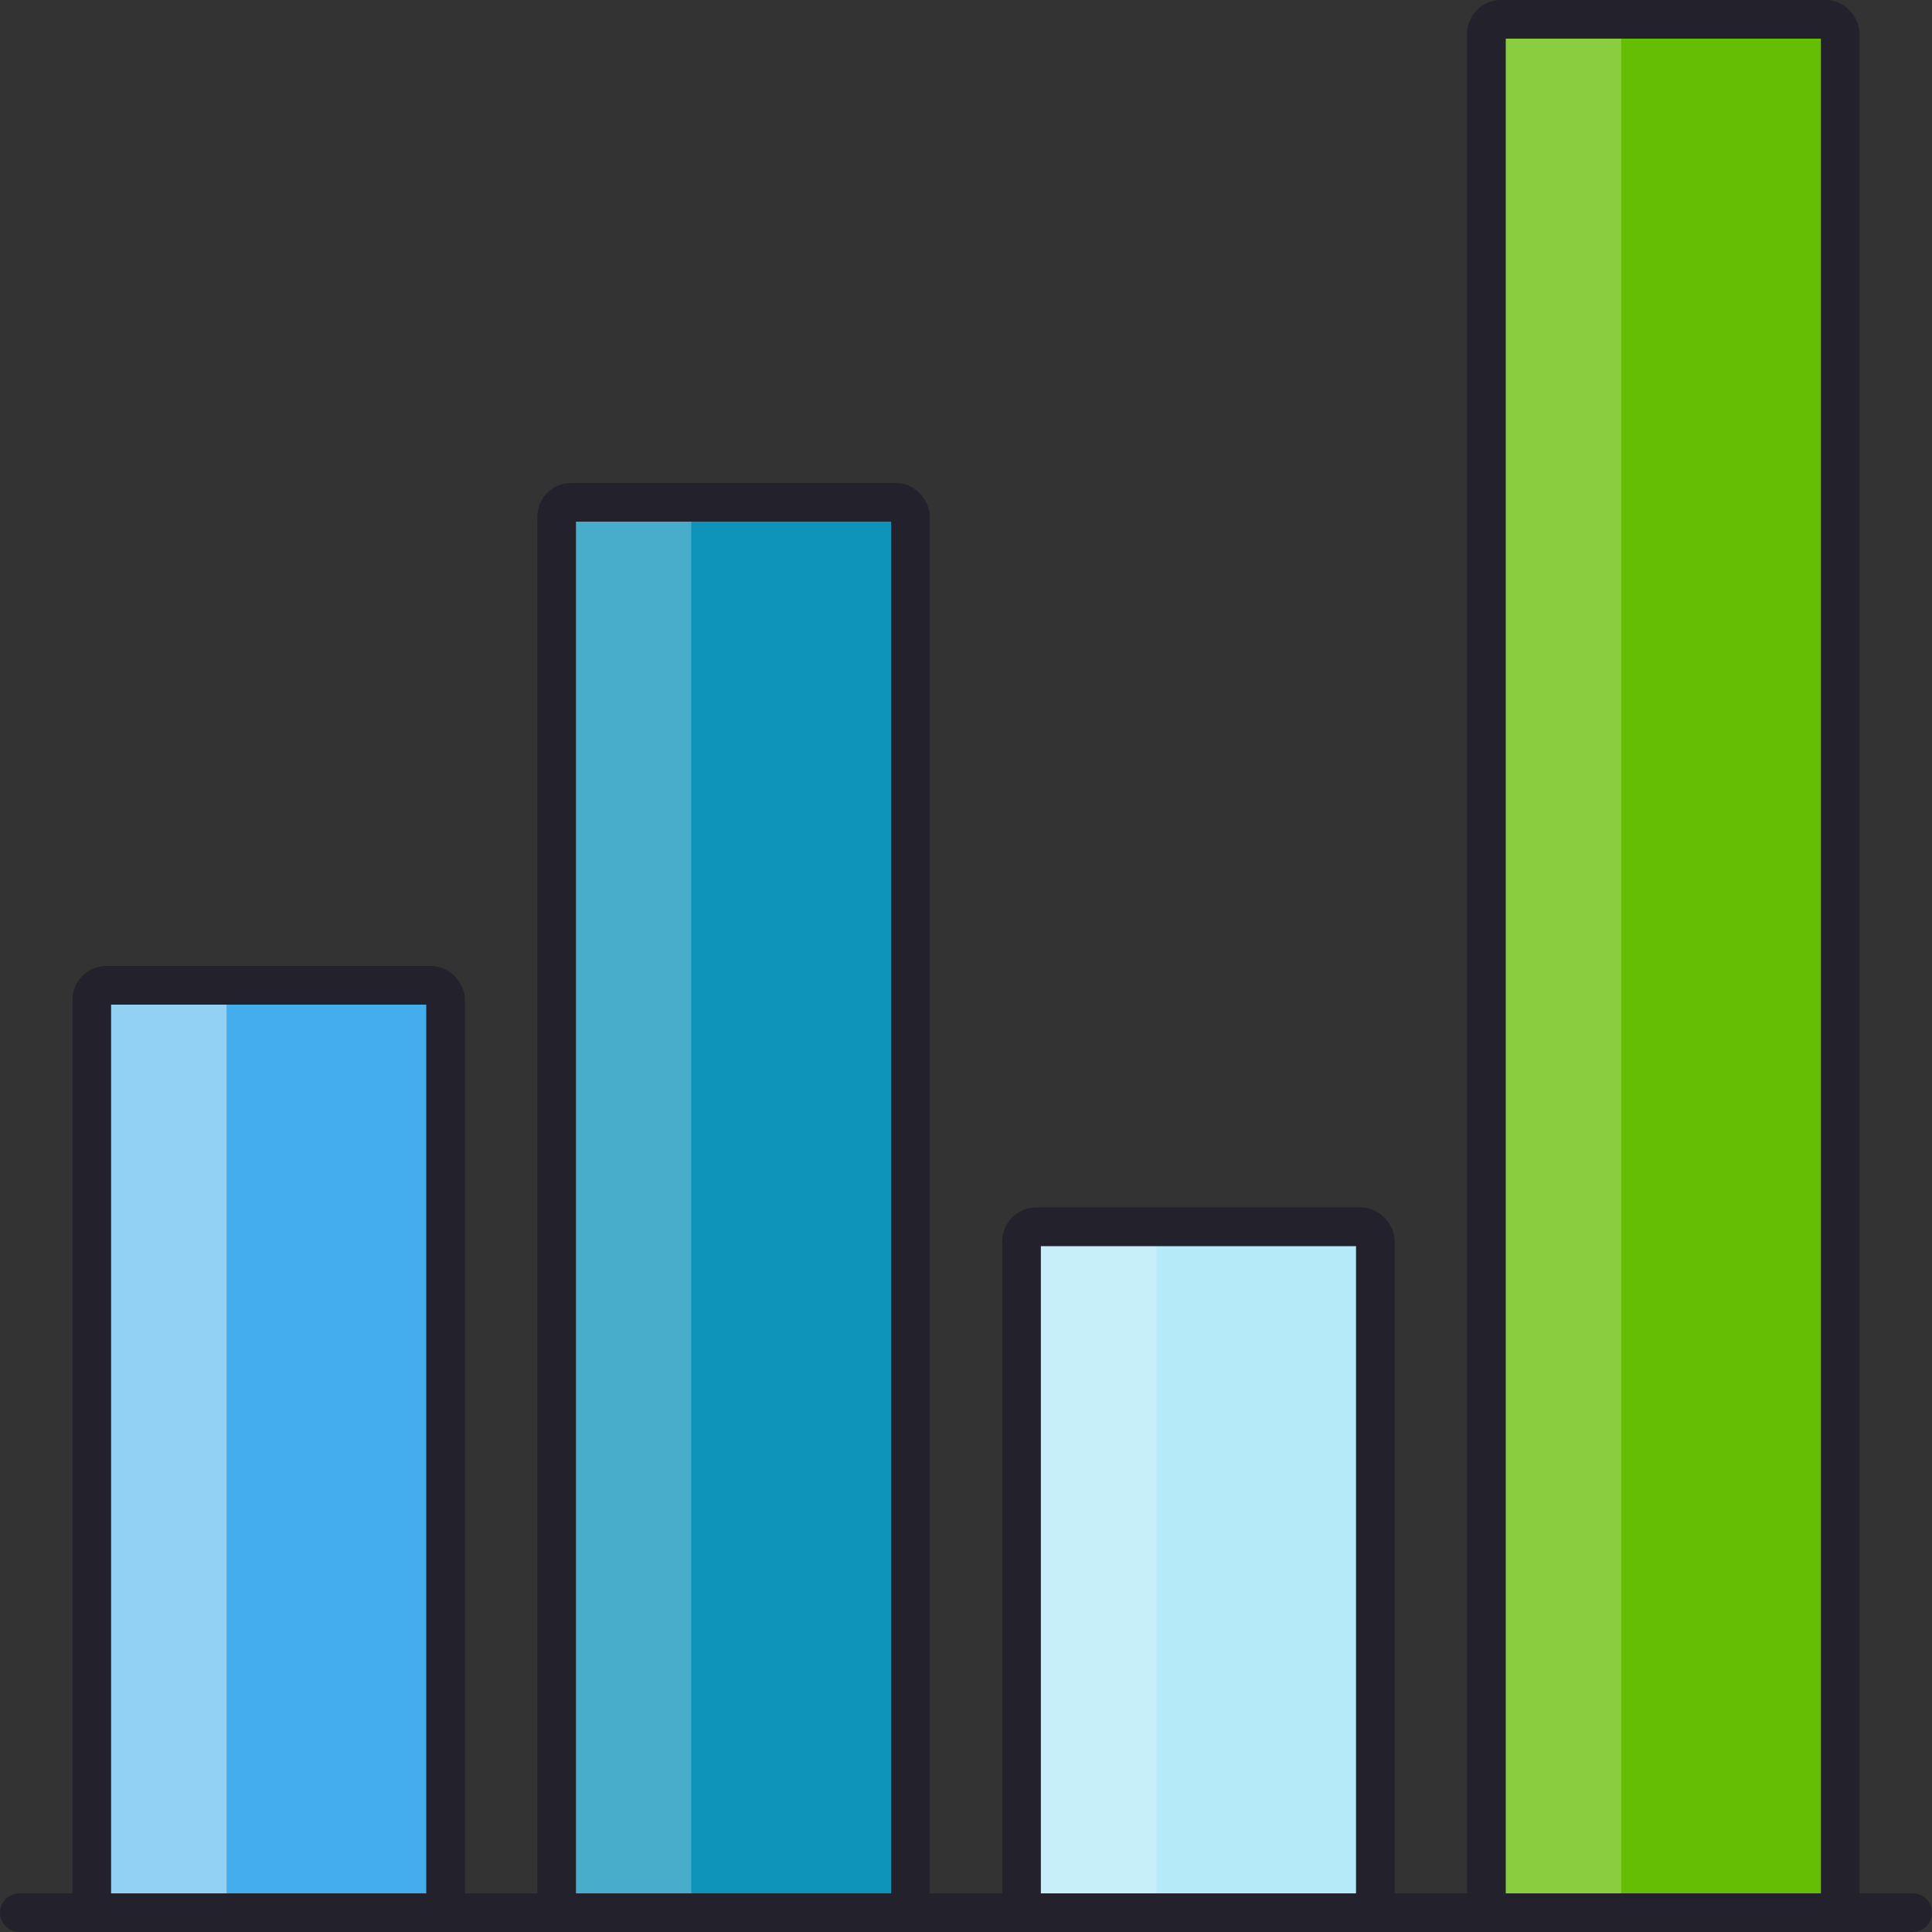
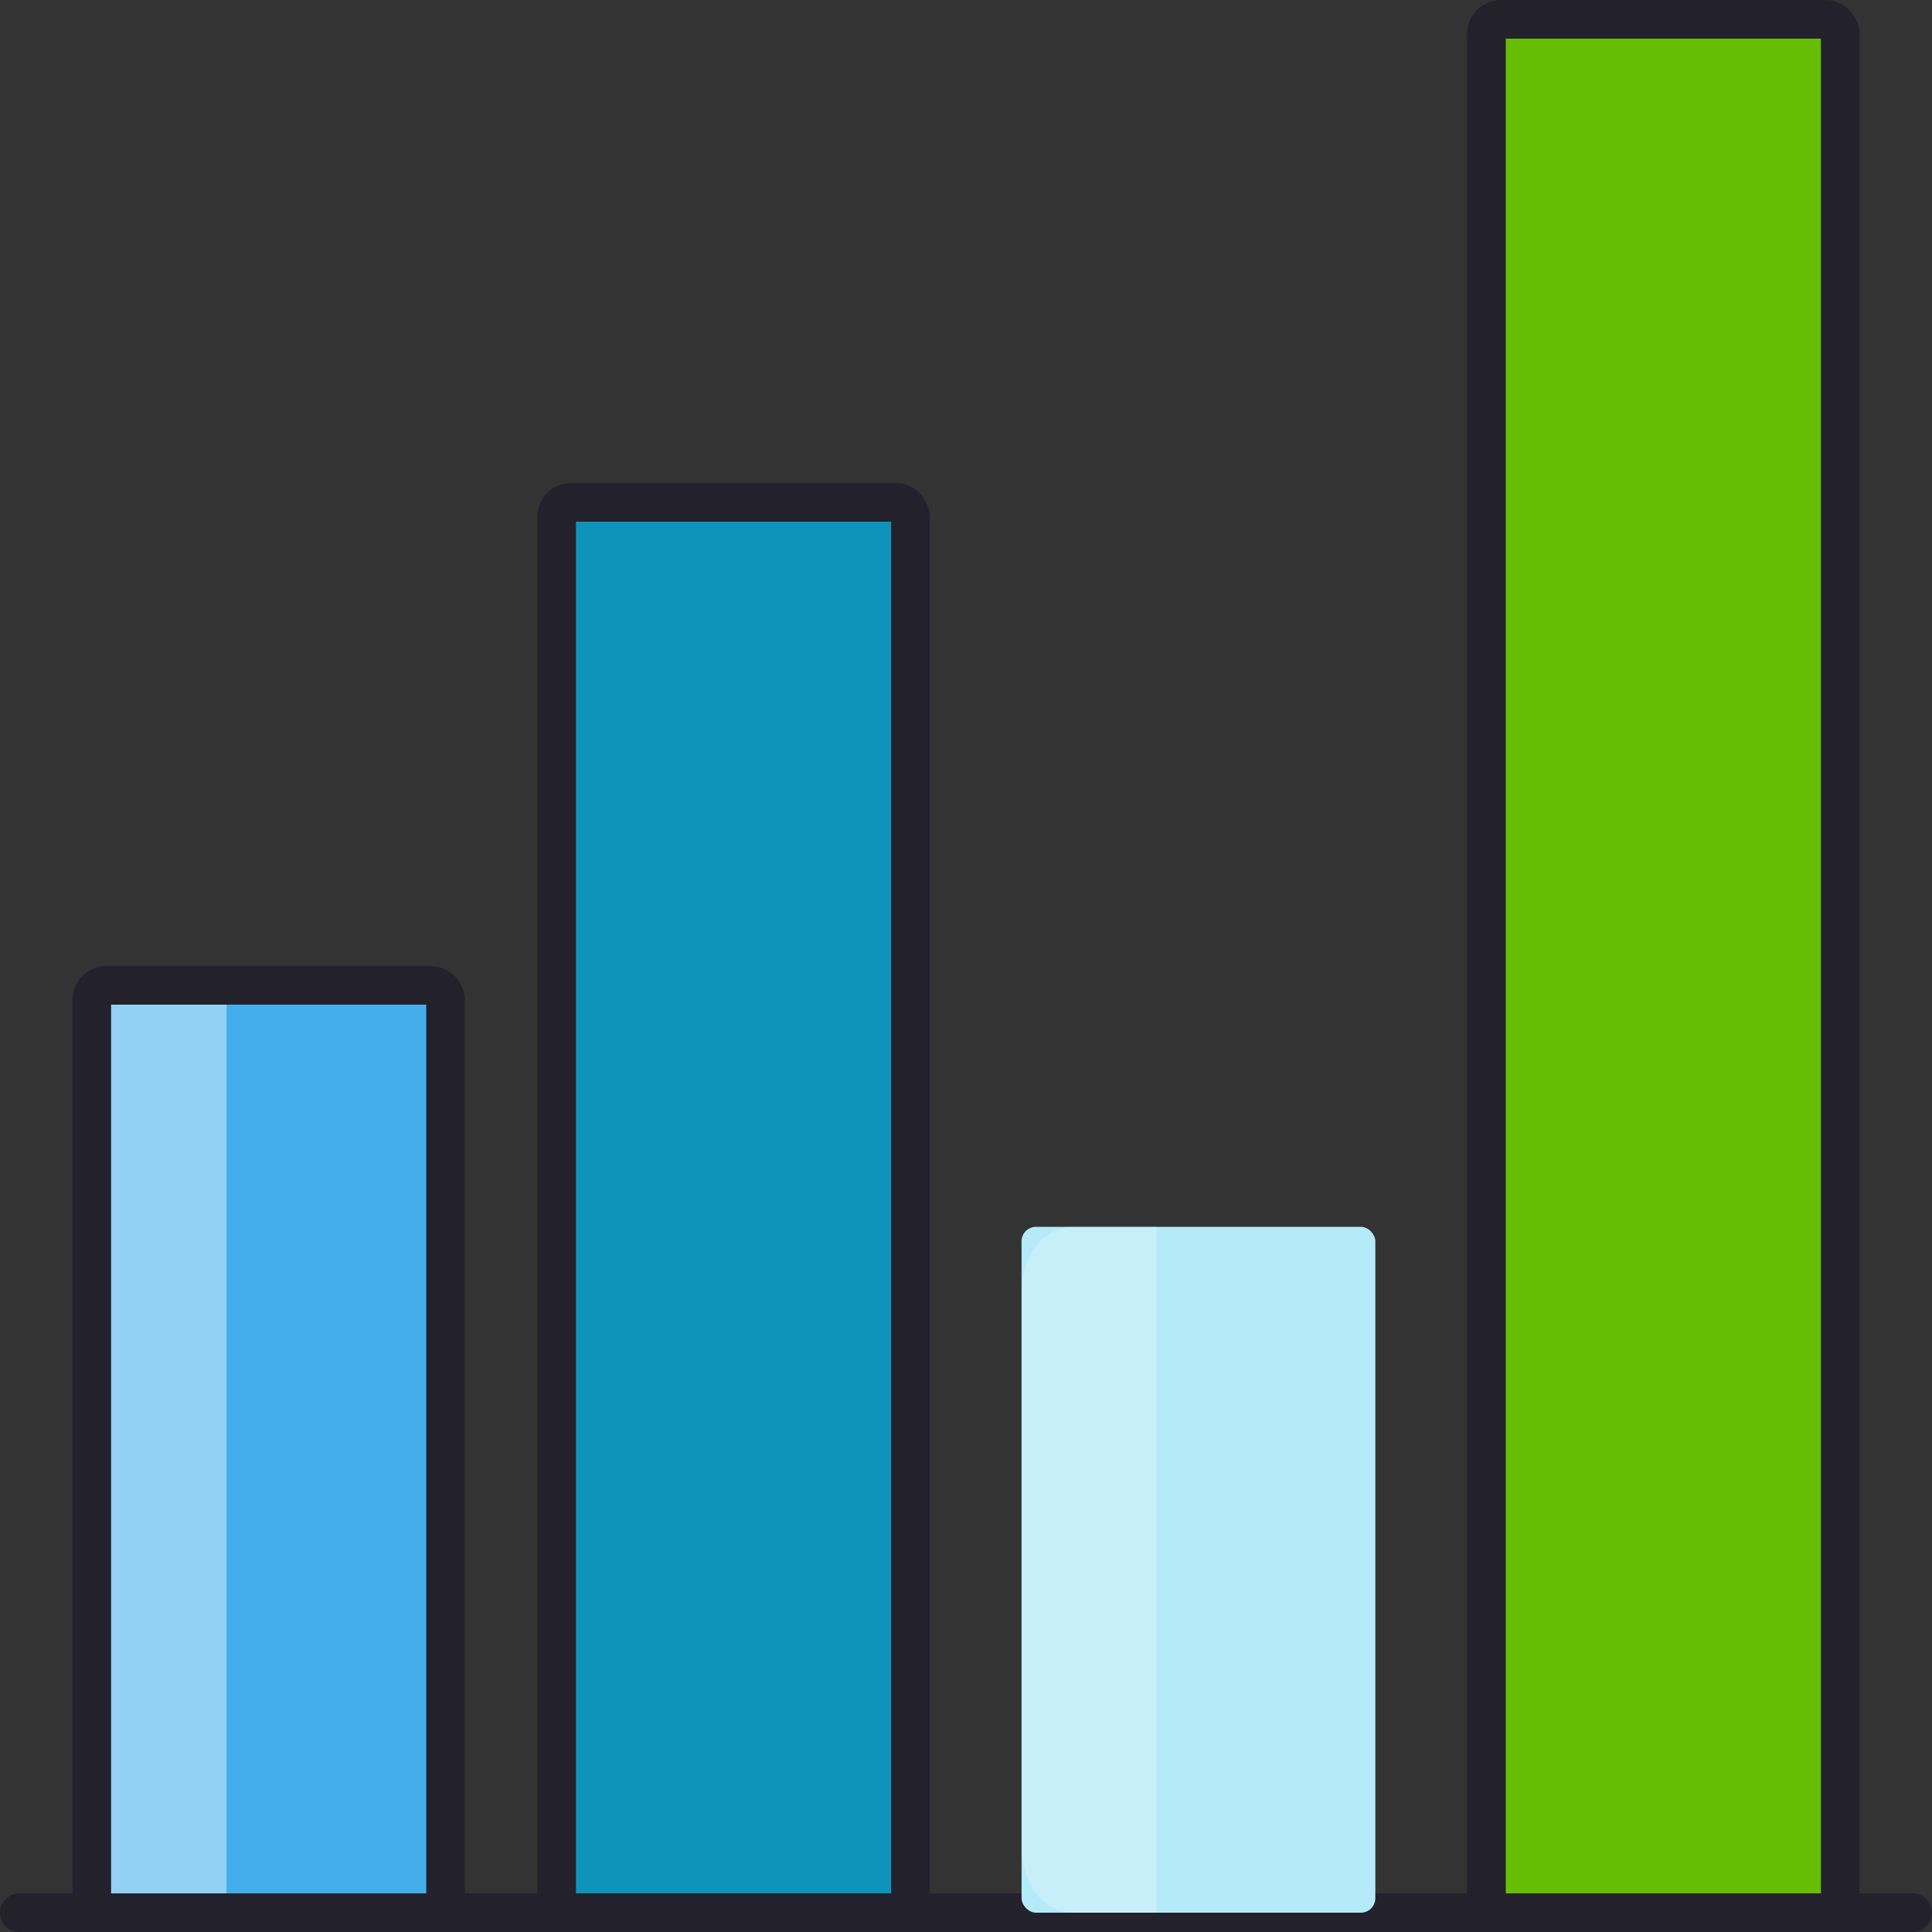
<svg xmlns="http://www.w3.org/2000/svg" width="400" height="400" id="svg22172" version="1.1">
  <rect width="100%" height="100%" fill="#333333" stroke="none" />
  <defs id="defs22174">
    <linearGradient id="linearGradient26166-5">
      <stop style="stop-color:#7aba31;stop-opacity:1;" offset="0" id="stop26168-3" />
      <stop style="stop-color:#92e632;stop-opacity:1;" offset="1" id="stop26170-7" />
    </linearGradient>
  </defs>
  <g id="layer1" transform="translate(0,-652.362)">
    <path id="path4828-9" d="m 4,1048.362 392,0" style="fill:#efeff1;fill-opacity:1;stroke:#23212b;stroke-width:8;stroke-linecap:round;stroke-linejoin:round;stroke-miterlimit:4;stroke-opacity:1;stroke-dasharray:none" />
    <g id="g31122" transform="translate(1.3203125e-5,-3.0902343e-5)">
      <rect style="fill:#44aeec;fill-opacity:1;stroke:none" id="rect4820-4" width="73.25" height="192" x="19" y="856.362" rx="3" ry="3" />
      <path id="rect5846-0" d="m 29.464,856.362 c -5.797,0 -10.464,6.117 -10.464,13.714 l 0,164.572 c 0,7.598 4.667,13.714 10.464,13.714 l 17.44,0 0,-192 -17.44,0 z" style="fill:#ffffff;fill-opacity:0.235;stroke:none" />
      <path style="fill:#ffffff;fill-opacity:0.235;stroke:none" d="m 29.464,856.362 c -5.797,0 -10.464,6.117 -10.464,13.714 l 0,164.572 c 0,7.598 4.667,13.714 10.464,13.714 l 17.44,0 0,-192 -17.44,0 z" id="path5858-0" />
      <rect ry="3" rx="3" y="856.362" x="19" height="192" width="73.25" id="rect5853-3" style="fill:none;stroke:#23212b;stroke-width:8;stroke-linecap:round;stroke-linejoin:round;stroke-miterlimit:4;stroke-opacity:1;stroke-dasharray:none" />
    </g>
    <g id="g31117" transform="translate(3.076,-3.0902343e-5)">
      <rect ry="3" rx="3" y="756.362" x="112.174" height="292" width="73.25" id="rect4824-7" style="fill:#0e94ba;fill-opacity:1;stroke:none" />
-       <path id="rect5846-4-4" d="m 122.602,756.362 c -5.797,0 -10.464,5.92 -10.464,13.273 l 0,265.455 c 0,7.353 4.667,13.273 10.464,13.273 l 17.44,0 0,-292 -17.44,0 z" style="fill:#ffffff;fill-opacity:0.235;stroke:none" />
      <rect style="fill:none;stroke:#23212b;stroke-width:8;stroke-linecap:round;stroke-linejoin:round;stroke-miterlimit:4;stroke-opacity:1;stroke-dasharray:none" id="rect5882-5" width="73.25" height="292" x="112.174" y="756.362" rx="3" ry="3" />
    </g>
    <g id="g31112" transform="translate(4.152,-3.0902343e-5)">
      <rect style="fill:#b5eaf9;fill-opacity:1;stroke:none" id="rect4826-3" width="73.25" height="142" x="207.348" y="906.362" rx="3" ry="3" />
      <path id="rect5878-6" d="m 217.849,906.362 c -5.797,0 -10.464,5.937 -10.464,13.312 l 0,115.375 c 0,7.375 4.667,13.312 10.464,13.312 l 17.44,0 0,-142 -17.44,0 z" style="fill:#ffffff;fill-opacity:0.235;stroke:none" />
-       <rect ry="3" rx="3" y="906.362" x="207.348" height="142" width="73.25" id="rect5887-4" style="fill:none;stroke:#23212b;stroke-width:8;stroke-linecap:round;stroke-linejoin:round;stroke-miterlimit:4;stroke-opacity:1;stroke-dasharray:none" />
    </g>
    <g id="g31107" transform="translate(1.3203125e-5,-3.0902343e-5)">
      <rect ry="3" rx="3" y="656.362" x="307.75" height="392" width="73.25" id="rect4822-3" style="fill:#66be04;fill-opacity:1;stroke:none" />
-       <path id="rect5880-7" d="m 318.215,656.362 c -5.797,0 -10.464,6.901 -10.464,15.474 l 0,361.053 c 0,8.572 4.667,15.473 10.464,15.473 l 17.44,0 0,-392 -17.44,0 z" style="fill:#ffffff;fill-opacity:0.235;stroke:none" />
      <rect style="fill:none;stroke:#23212b;stroke-width:8;stroke-linecap:round;stroke-linejoin:round;stroke-miterlimit:4;stroke-opacity:1;stroke-dasharray:none" id="rect5892-4" width="73.25" height="392" x="307.75" y="656.362" rx="3" ry="3" />
    </g>
  </g>
</svg>